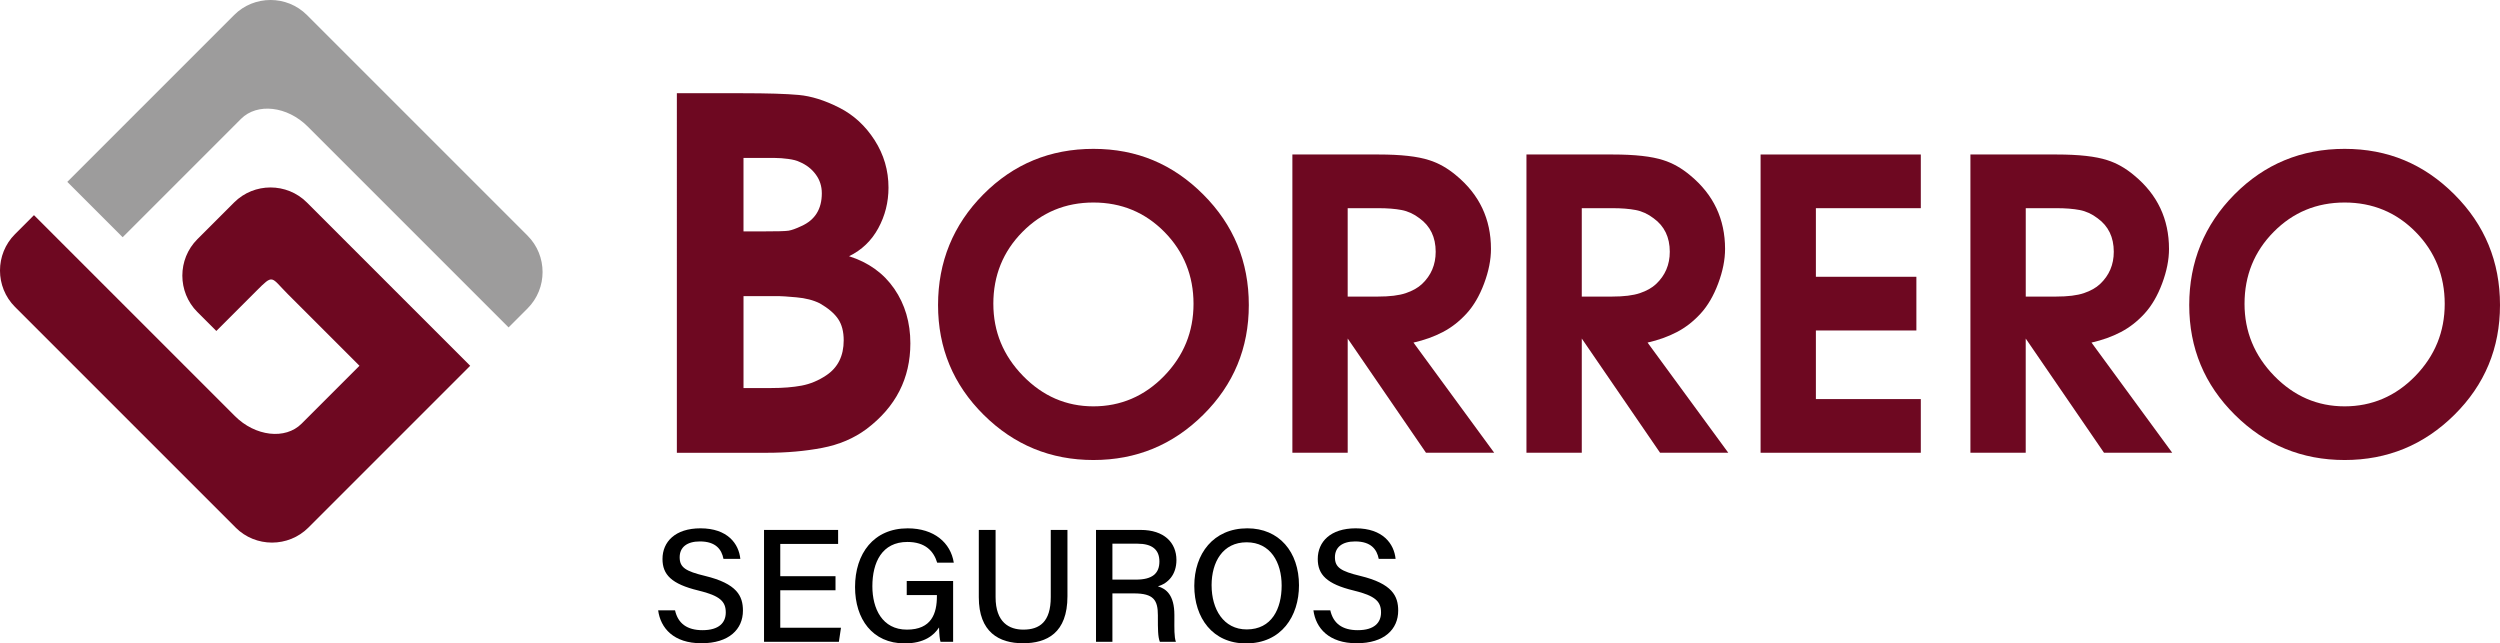
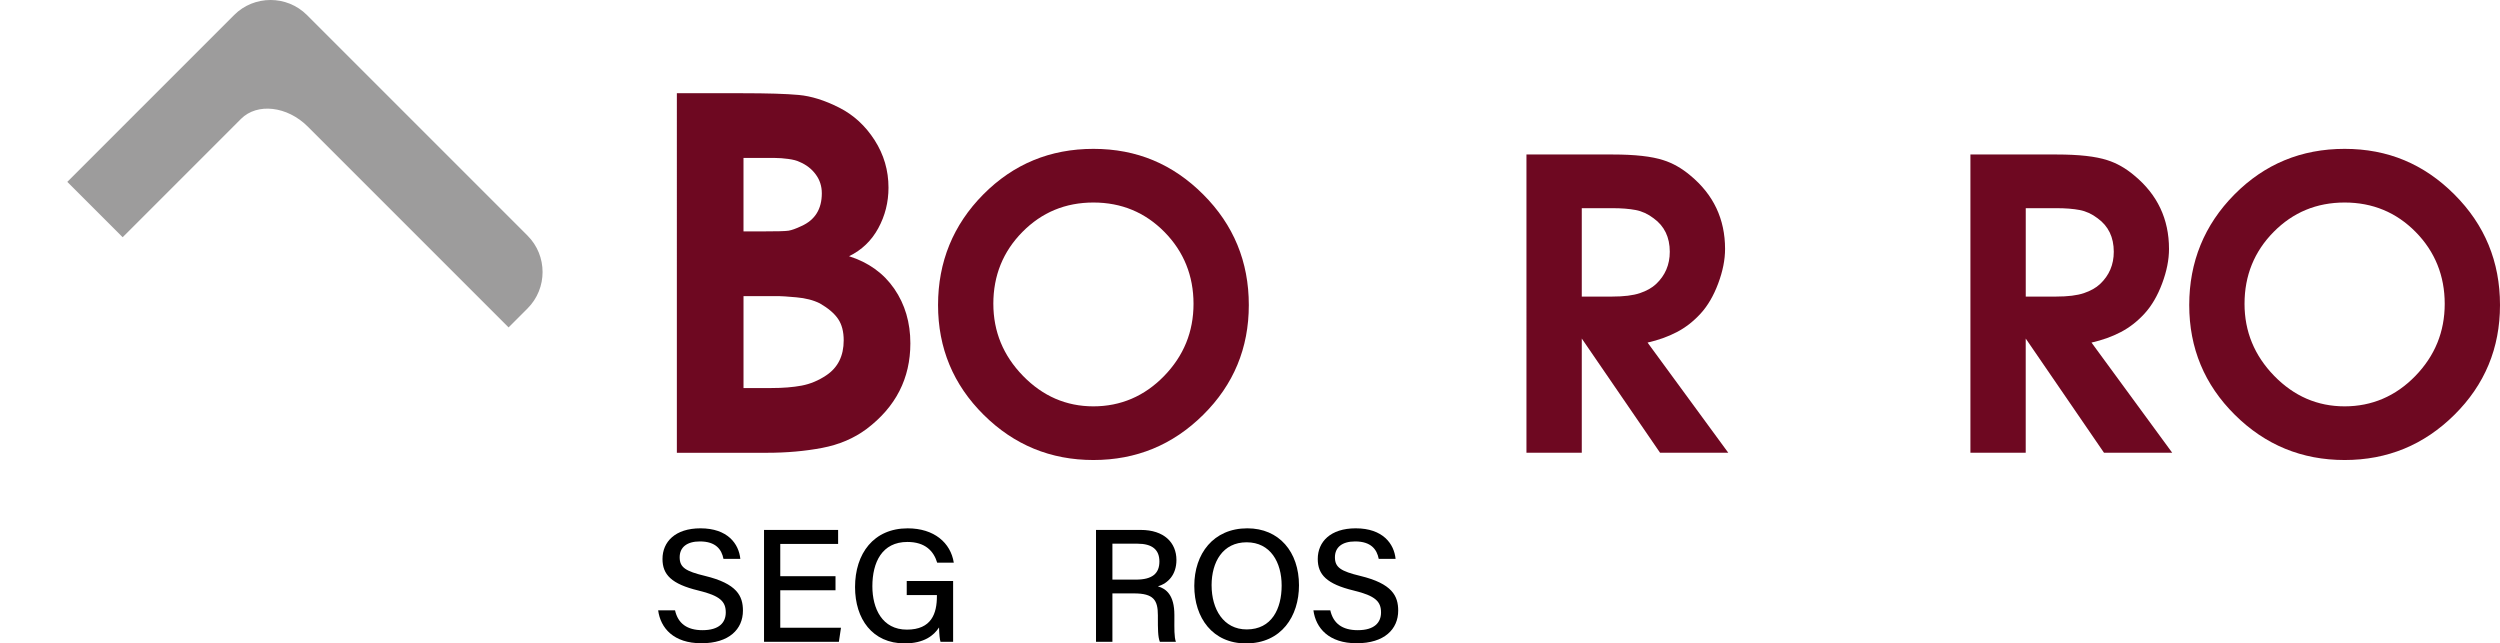
<svg xmlns="http://www.w3.org/2000/svg" id="Capa_2" data-name="Capa 2" viewBox="0 0 1361.21 350.33">
  <defs>
    <style>
      .cls-1, .cls-2 {
        fill: #6e0821;
      }

      .cls-2, .cls-3 {
        fill-rule: evenodd;
      }

      .cls-3 {
        fill: #9d9c9c;
      }
    </style>
  </defs>
  <g id="Capa_2-2" data-name="Capa 2">
    <g>
      <path class="cls-1" d="M411.7,126h2.92c8.12,0,13.02-.12,14.7-.39,1.67-.26,4.02-1.09,7.03-2.52,7.42-3.31,11.12-9.26,11.12-17.88,0-3.84-1.11-7.28-3.32-10.24-2.2-3-5.17-5.3-8.87-6.84-1.41-.71-3.44-1.23-6.09-1.59-2.65-.36-5.03-.53-7.15-.53h-17.22v40h6.89ZM419.92,211.28c6.36,0,11.87-.44,16.56-1.32,4.68-.89,9.14-2.74,13.37-5.57,6.36-4.23,9.53-10.59,9.53-19.07,0-4.77-1.01-8.65-3.04-11.65-2.03-3-5.34-5.83-9.93-8.48-3.53-1.77-7.81-2.87-12.84-3.31s-8.26-.66-9.67-.66h-19.07v50.06h15.1-.01ZM368.53,50.76h35.49c13.78,0,24.07.31,30.87.94,6.8.62,14.12,2.9,21.99,6.88s14.31,9.89,19.34,17.74c5.03,7.86,7.55,16.47,7.55,25.84,0,7.95-1.86,15.32-5.57,22.12-3.7,6.8-9.01,11.87-15.9,15.23,10.59,3.36,18.81,9.28,24.64,17.74,5.82,8.48,8.74,18.37,8.74,29.68,0,9.53-1.98,18.2-5.95,25.96-3.97,7.78-9.93,14.65-17.88,20.67-6.89,5.12-14.96,8.56-24.24,10.32-9.28,1.77-19.29,2.65-30.07,2.65h-49V50.76h-.01Z" />
      <path class="cls-1" d="M540.86,165.43c0,15.08,5.38,28.16,16.14,39.22,10.77,11.06,23.56,16.6,38.35,16.6s27.77-5.5,38.46-16.49c10.69-10.99,16.04-24.1,16.04-39.33s-5.28-28.42-15.82-39.12c-10.54-10.69-23.44-16.04-38.68-16.04s-28.13,5.35-38.68,16.04c-10.54,10.69-15.82,23.73-15.82,39.12M679.96,166.09c0,23.44-8.28,43.37-24.83,59.77-16.55,16.41-36.48,24.61-59.77,24.61s-43.22-8.19-59.77-24.61-24.84-36.33-24.84-59.77,8.21-43.66,24.62-60.21c16.41-16.56,36.41-24.83,59.99-24.83s43.22,8.28,59.77,24.83c16.56,16.55,24.83,36.63,24.83,60.21" />
-       <path class="cls-1" d="M750.28,161.48c6.45,0,11.5-.63,15.16-1.87,3.67-1.24,6.59-2.89,8.8-4.95,4.98-4.69,7.47-10.54,7.47-17.58,0-7.91-2.93-13.99-8.8-18.23-3.08-2.35-6.34-3.85-9.78-4.5-3.44-.66-7.66-1-12.64-1h-16.7v48.13h16.49ZM703.69,84.12h47.02c12.02,0,21.17,1.02,27.47,3.08,5.13,1.61,10.04,4.39,14.73,8.35,12.6,10.41,18.9,23.73,18.9,40,0,5.86-1.24,12.12-3.73,18.79-2.49,6.67-5.67,12.13-9.56,16.38s-8.21,7.62-12.97,10.1-10.08,4.39-15.93,5.71l43.95,59.99h-37.14l-42.63-62.19v62.19h-30.12V84.12h.01Z" />
      <path class="cls-1" d="M877.74,161.48c6.45,0,11.5-.63,15.16-1.87,3.67-1.24,6.59-2.89,8.8-4.95,4.97-4.69,7.47-10.54,7.47-17.58,0-7.91-2.93-13.99-8.8-18.23-3.08-2.35-6.34-3.85-9.78-4.5-3.44-.66-7.65-1-12.64-1h-16.7v48.13h16.49ZM831.15,84.12h47.02c12.02,0,21.17,1.02,27.47,3.08,5.13,1.61,10.04,4.39,14.73,8.35,12.6,10.41,18.9,23.73,18.9,40,0,5.86-1.24,12.12-3.74,18.79-2.49,6.67-5.67,12.13-9.56,16.38-3.88,4.24-8.21,7.62-12.97,10.1s-10.08,4.39-15.93,5.71l43.95,59.99h-37.14l-42.63-62.19v62.19h-30.12V84.12h.02Z" />
-       <polygon class="cls-1" points="958.61 84.12 1045.85 84.12 1045.85 113.35 988.72 113.35 988.72 150.7 1043.44 150.7 1043.44 179.94 988.72 179.94 988.72 217.29 1045.85 217.29 1045.85 246.52 958.61 246.52 958.61 84.12" />
      <path class="cls-1" d="M1119.48,161.48c6.45,0,11.5-.63,15.16-1.87,3.67-1.24,6.59-2.89,8.8-4.95,4.98-4.69,7.48-10.54,7.48-17.58,0-7.91-2.93-13.99-8.8-18.23-3.08-2.35-6.34-3.85-9.78-4.5-3.44-.66-7.65-1-12.64-1h-16.71v48.13h16.49ZM1072.89,84.12h47.02c12.02,0,21.17,1.02,27.47,3.08,5.12,1.61,10.03,4.39,14.71,8.35,12.6,10.41,18.9,23.73,18.9,40,0,5.86-1.24,12.12-3.74,18.79-2.49,6.67-5.68,12.13-9.56,16.38s-8.21,7.62-12.97,10.1c-4.76,2.49-10.08,4.39-15.93,5.71l43.95,59.99h-37.14l-42.63-62.19v62.19h-30.11V84.12h.02Z" />
      <path class="cls-1" d="M1222.11,165.43c0,15.08,5.39,28.16,16.15,39.22,10.77,11.06,23.55,16.6,38.35,16.6s27.77-5.5,38.46-16.49c10.69-10.99,16.04-24.1,16.04-39.33s-5.28-28.42-15.82-39.12c-10.54-10.69-23.44-16.04-38.68-16.04s-28.13,5.35-38.68,16.04c-10.54,10.69-15.82,23.73-15.82,39.12M1361.21,166.09c0,23.44-8.28,43.37-24.83,59.77-16.55,16.41-36.48,24.61-59.77,24.61s-43.22-8.19-59.77-24.61c-16.55-16.41-24.84-36.33-24.84-59.77s8.21-43.66,24.62-60.21c16.41-16.56,36.41-24.83,59.99-24.83s43.22,8.28,59.77,24.83c16.56,16.55,24.83,36.63,24.83,60.21" />
      <path class="cls-3" d="M167.11,8.17l120.14,120.14c10.9,10.9,10.9,28.72,0,39.62l-10.33,10.34-109.35-109.35c-11.15-11.15-27.5-13.04-36.34-4.2l-64.45,64.45-30.14-30.14L127.49,8.17c10.9-10.9,28.72-10.9,39.62,0" />
-       <path class="cls-2" d="M128.31,287.24L8.17,167.11c-10.9-10.9-10.9-28.72,0-39.62l10.33-10.34,109.35,109.35c11.15,11.15,27.5,13.03,36.34,4.2l31.54-31.54-39-39c-9.44-9.45-7.67-11.23-17.33-1.56l-21.61,21.61-10.34-10.33c-10.89-10.9-10.89-28.72,0-39.62l20.02-20.02c10.9-10.89,28.73-10.9,39.62,0l58.78,58.78,29.31,29.31.83.84-88.09,88.09c-10.9,10.9-28.72,10.9-39.62,0" />
      <g>
        <path d="M367.55,332.33c1.6,7.08,6.48,10.79,14.97,10.79,9.03,0,12.65-4.14,12.65-9.65,0-5.89-2.99-9.07-14.86-11.93-14.77-3.56-19.59-8.69-19.59-17.19,0-9.34,6.91-16.69,20.67-16.69,14.82,0,20.88,8.44,21.71,16.62h-9.18c-1-5.1-4.15-9.48-12.84-9.48-7.02,0-11.01,3.13-11.01,8.65s3.28,7.59,13.79,10.12c17.44,4.22,20.66,10.95,20.66,18.91,0,10.07-7.5,17.76-22.62,17.76s-22.24-8.23-23.54-17.91h9.18Z" />
        <path d="M454.92,321.4h-30.08v20.4h33.06l-1.14,7.65h-40.76v-60.92h40.34v7.65h-31.5v17.55h30.08v7.65Z" />
        <path d="M518.96,349.46h-6.86c-.43-1.3-.69-3.9-.81-7.83-2.79,4.37-8.17,8.69-18.71,8.69-17.59,0-27.02-13.34-27.02-30.67,0-18.25,10.13-31.98,28.66-31.98,14.44,0,23.41,7.89,25.1,18.68h-9.04c-1.91-6.29-6.49-11.27-16.23-11.27-13.83,0-19.06,11.13-19.06,24.14,0,12.16,5.36,23.6,18.8,23.6s16.34-8.84,16.34-18.21v-.62h-16.43v-7.65h25.26v33.12Z" />
-         <path d="M542.08,288.54v36.59c0,13.88,7.54,17.69,15.1,17.69,8.83,0,14.94-4.18,14.94-17.69v-36.59h9.09v36.13c0,19.96-11.17,25.57-24.21,25.57s-24.06-6.02-24.06-25.06v-36.64h9.14Z" />
        <path d="M605.69,323.09v26.37h-8.93v-60.92h24.37c12.66,0,19.42,6.89,19.42,16.38,0,7.97-4.53,12.69-10.09,14.34,4.6,1.29,8.97,4.9,8.97,15.53v2.69c0,4.18-.15,9.37.83,11.98h-8.73c-1.1-2.63-1.08-7.34-1.08-13.2v-1.22c0-8.29-2.3-11.94-13.02-11.94h-11.74ZM605.69,315.59h12.83c8.92,0,12.76-3.36,12.76-9.87s-4.03-9.69-11.96-9.69h-13.63v19.56Z" />
        <path d="M707.28,318.68c0,16.79-9.54,31.65-28.85,31.65-18.16,0-28.16-13.87-28.16-31.33s10.37-31.34,28.9-31.34c17.28,0,28.11,12.81,28.11,31.02ZM659.7,318.73c0,12.92,6.45,23.98,19.11,23.98,13.68,0,19.03-11.31,19.03-23.91s-6.07-23.53-19.06-23.53-19.09,10.68-19.09,23.46Z" />
        <path d="M724.33,332.33c1.6,7.08,6.48,10.79,14.97,10.79,9.03,0,12.65-4.14,12.65-9.65,0-5.89-2.99-9.07-14.86-11.93-14.77-3.56-19.59-8.69-19.59-17.19,0-9.34,6.91-16.69,20.67-16.69,14.82,0,20.88,8.44,21.71,16.62h-9.18c-1-5.1-4.15-9.48-12.84-9.48-7.02,0-11.01,3.13-11.01,8.65s3.28,7.59,13.79,10.12c17.44,4.22,20.66,10.95,20.66,18.91,0,10.07-7.49,17.76-22.62,17.76s-22.24-8.23-23.54-17.91h9.18Z" />
      </g>
    </g>
  </g>
</svg>